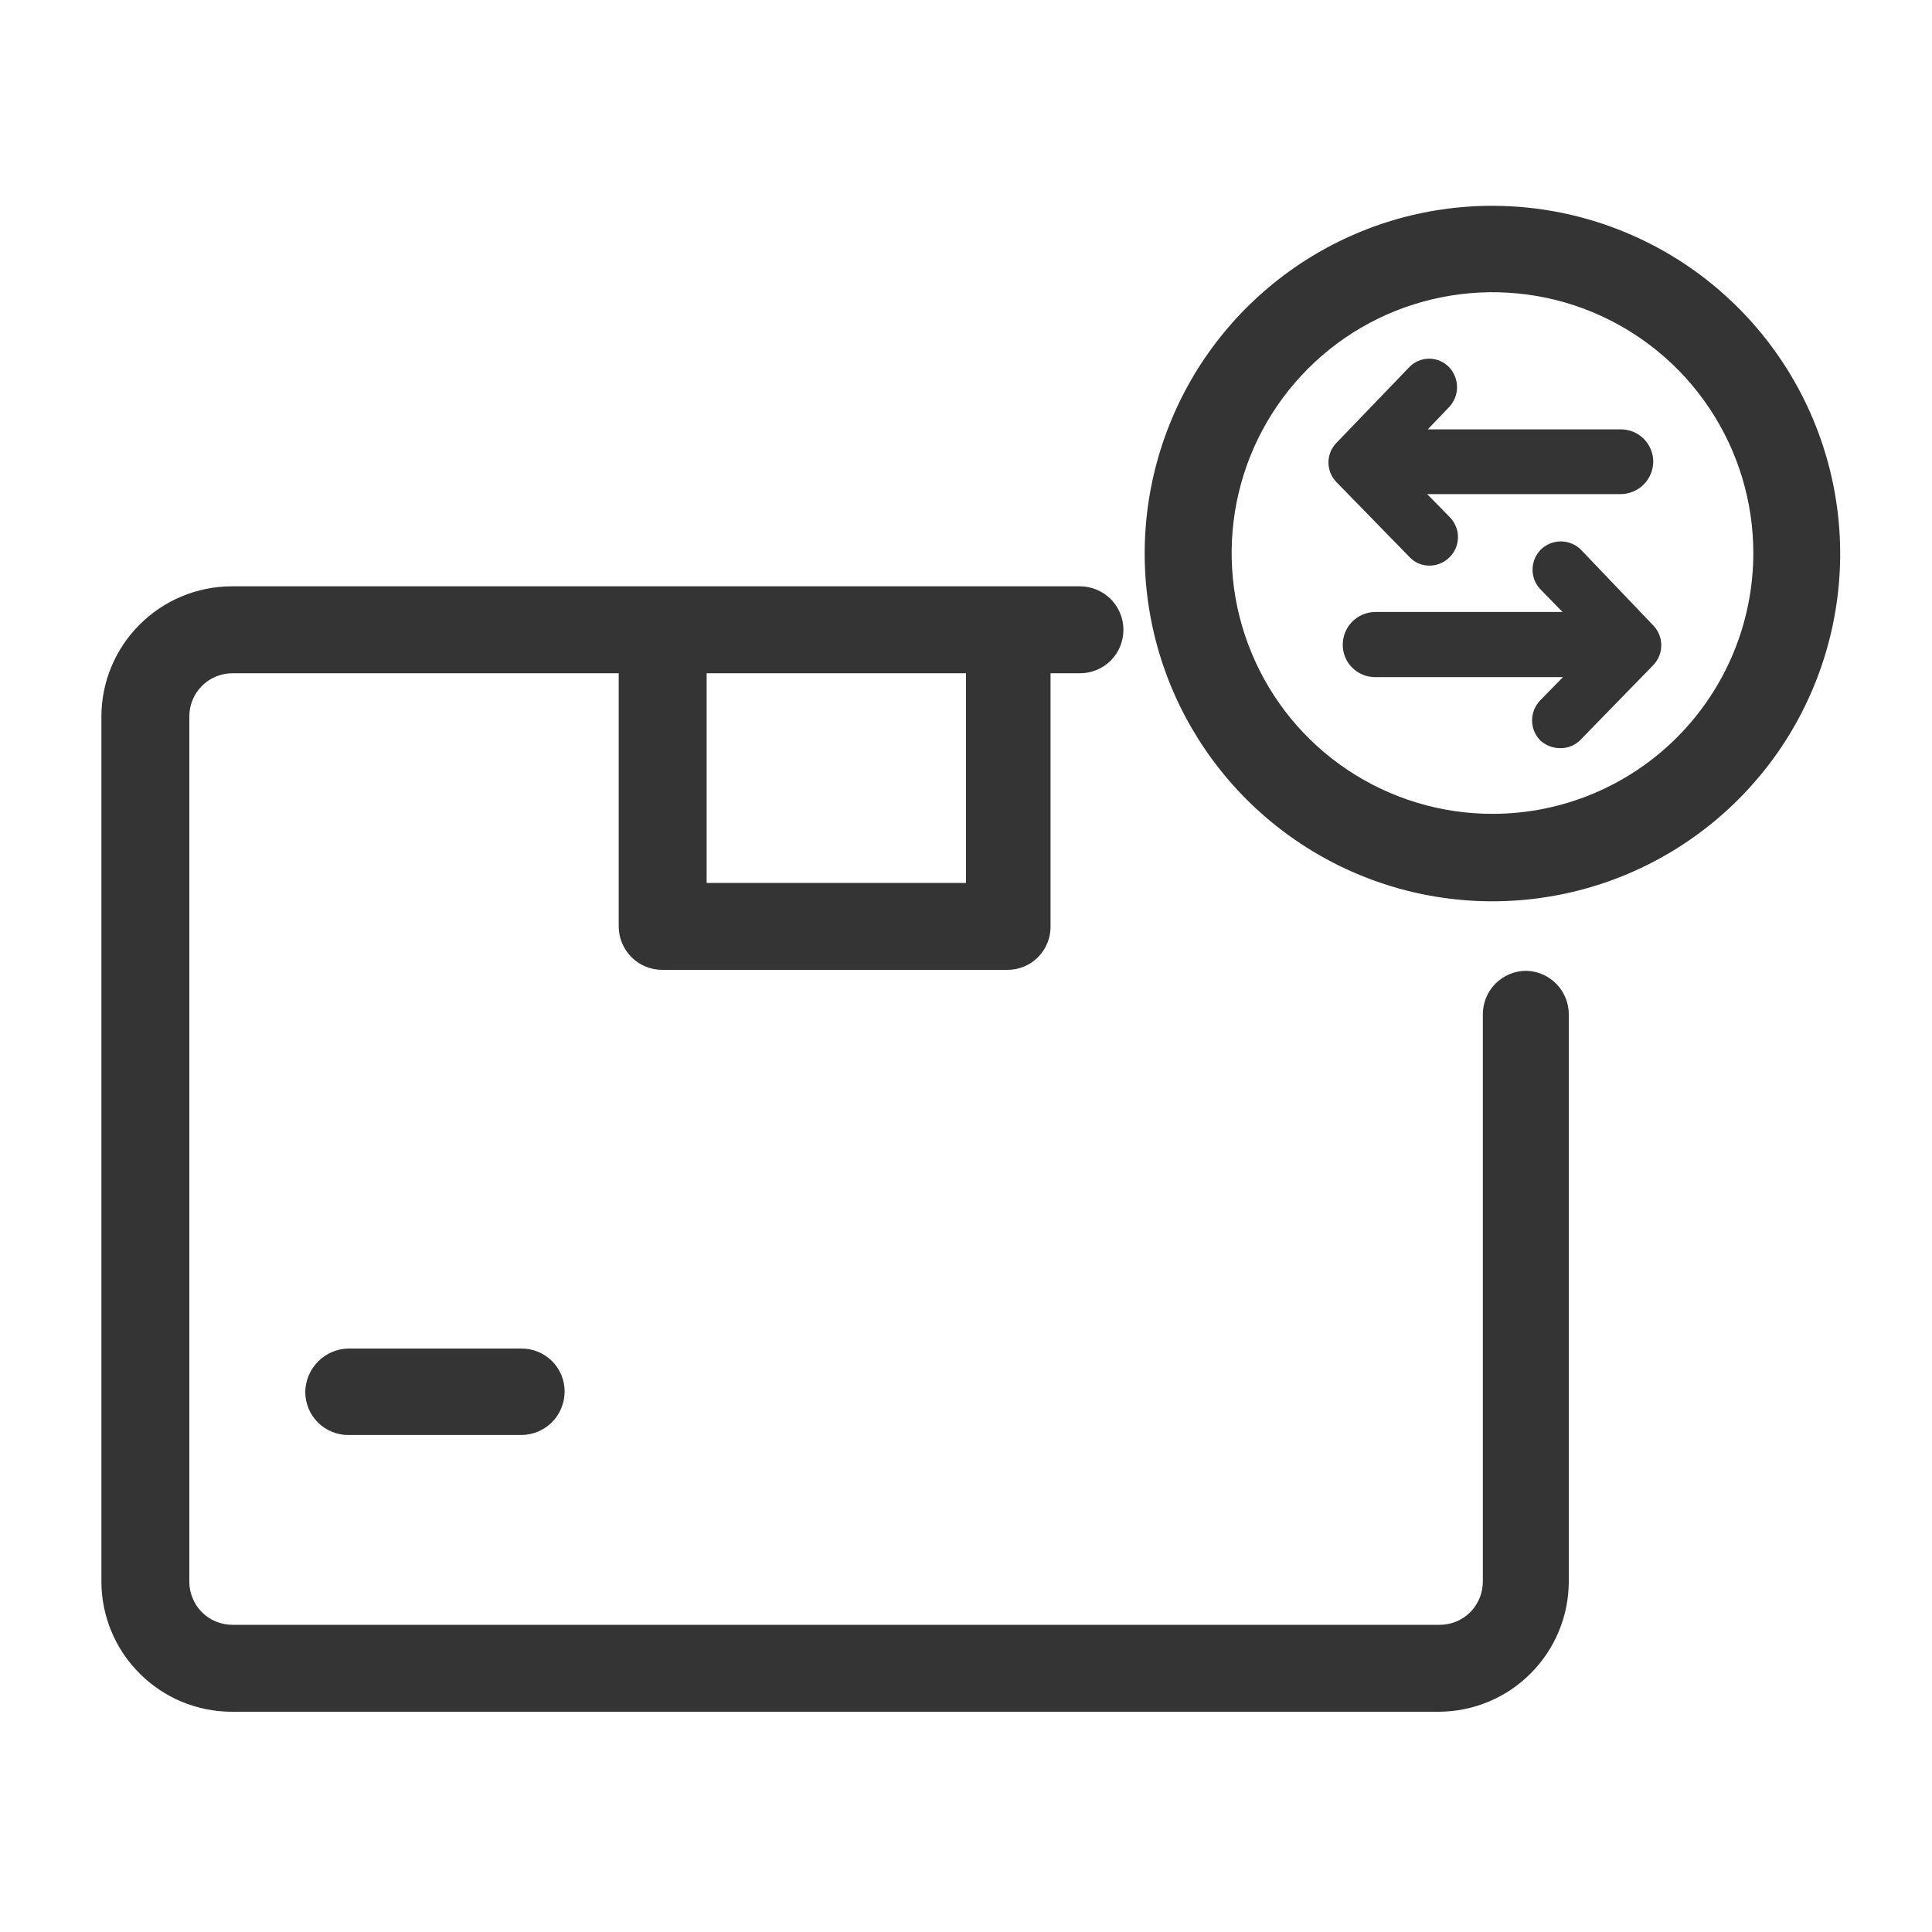
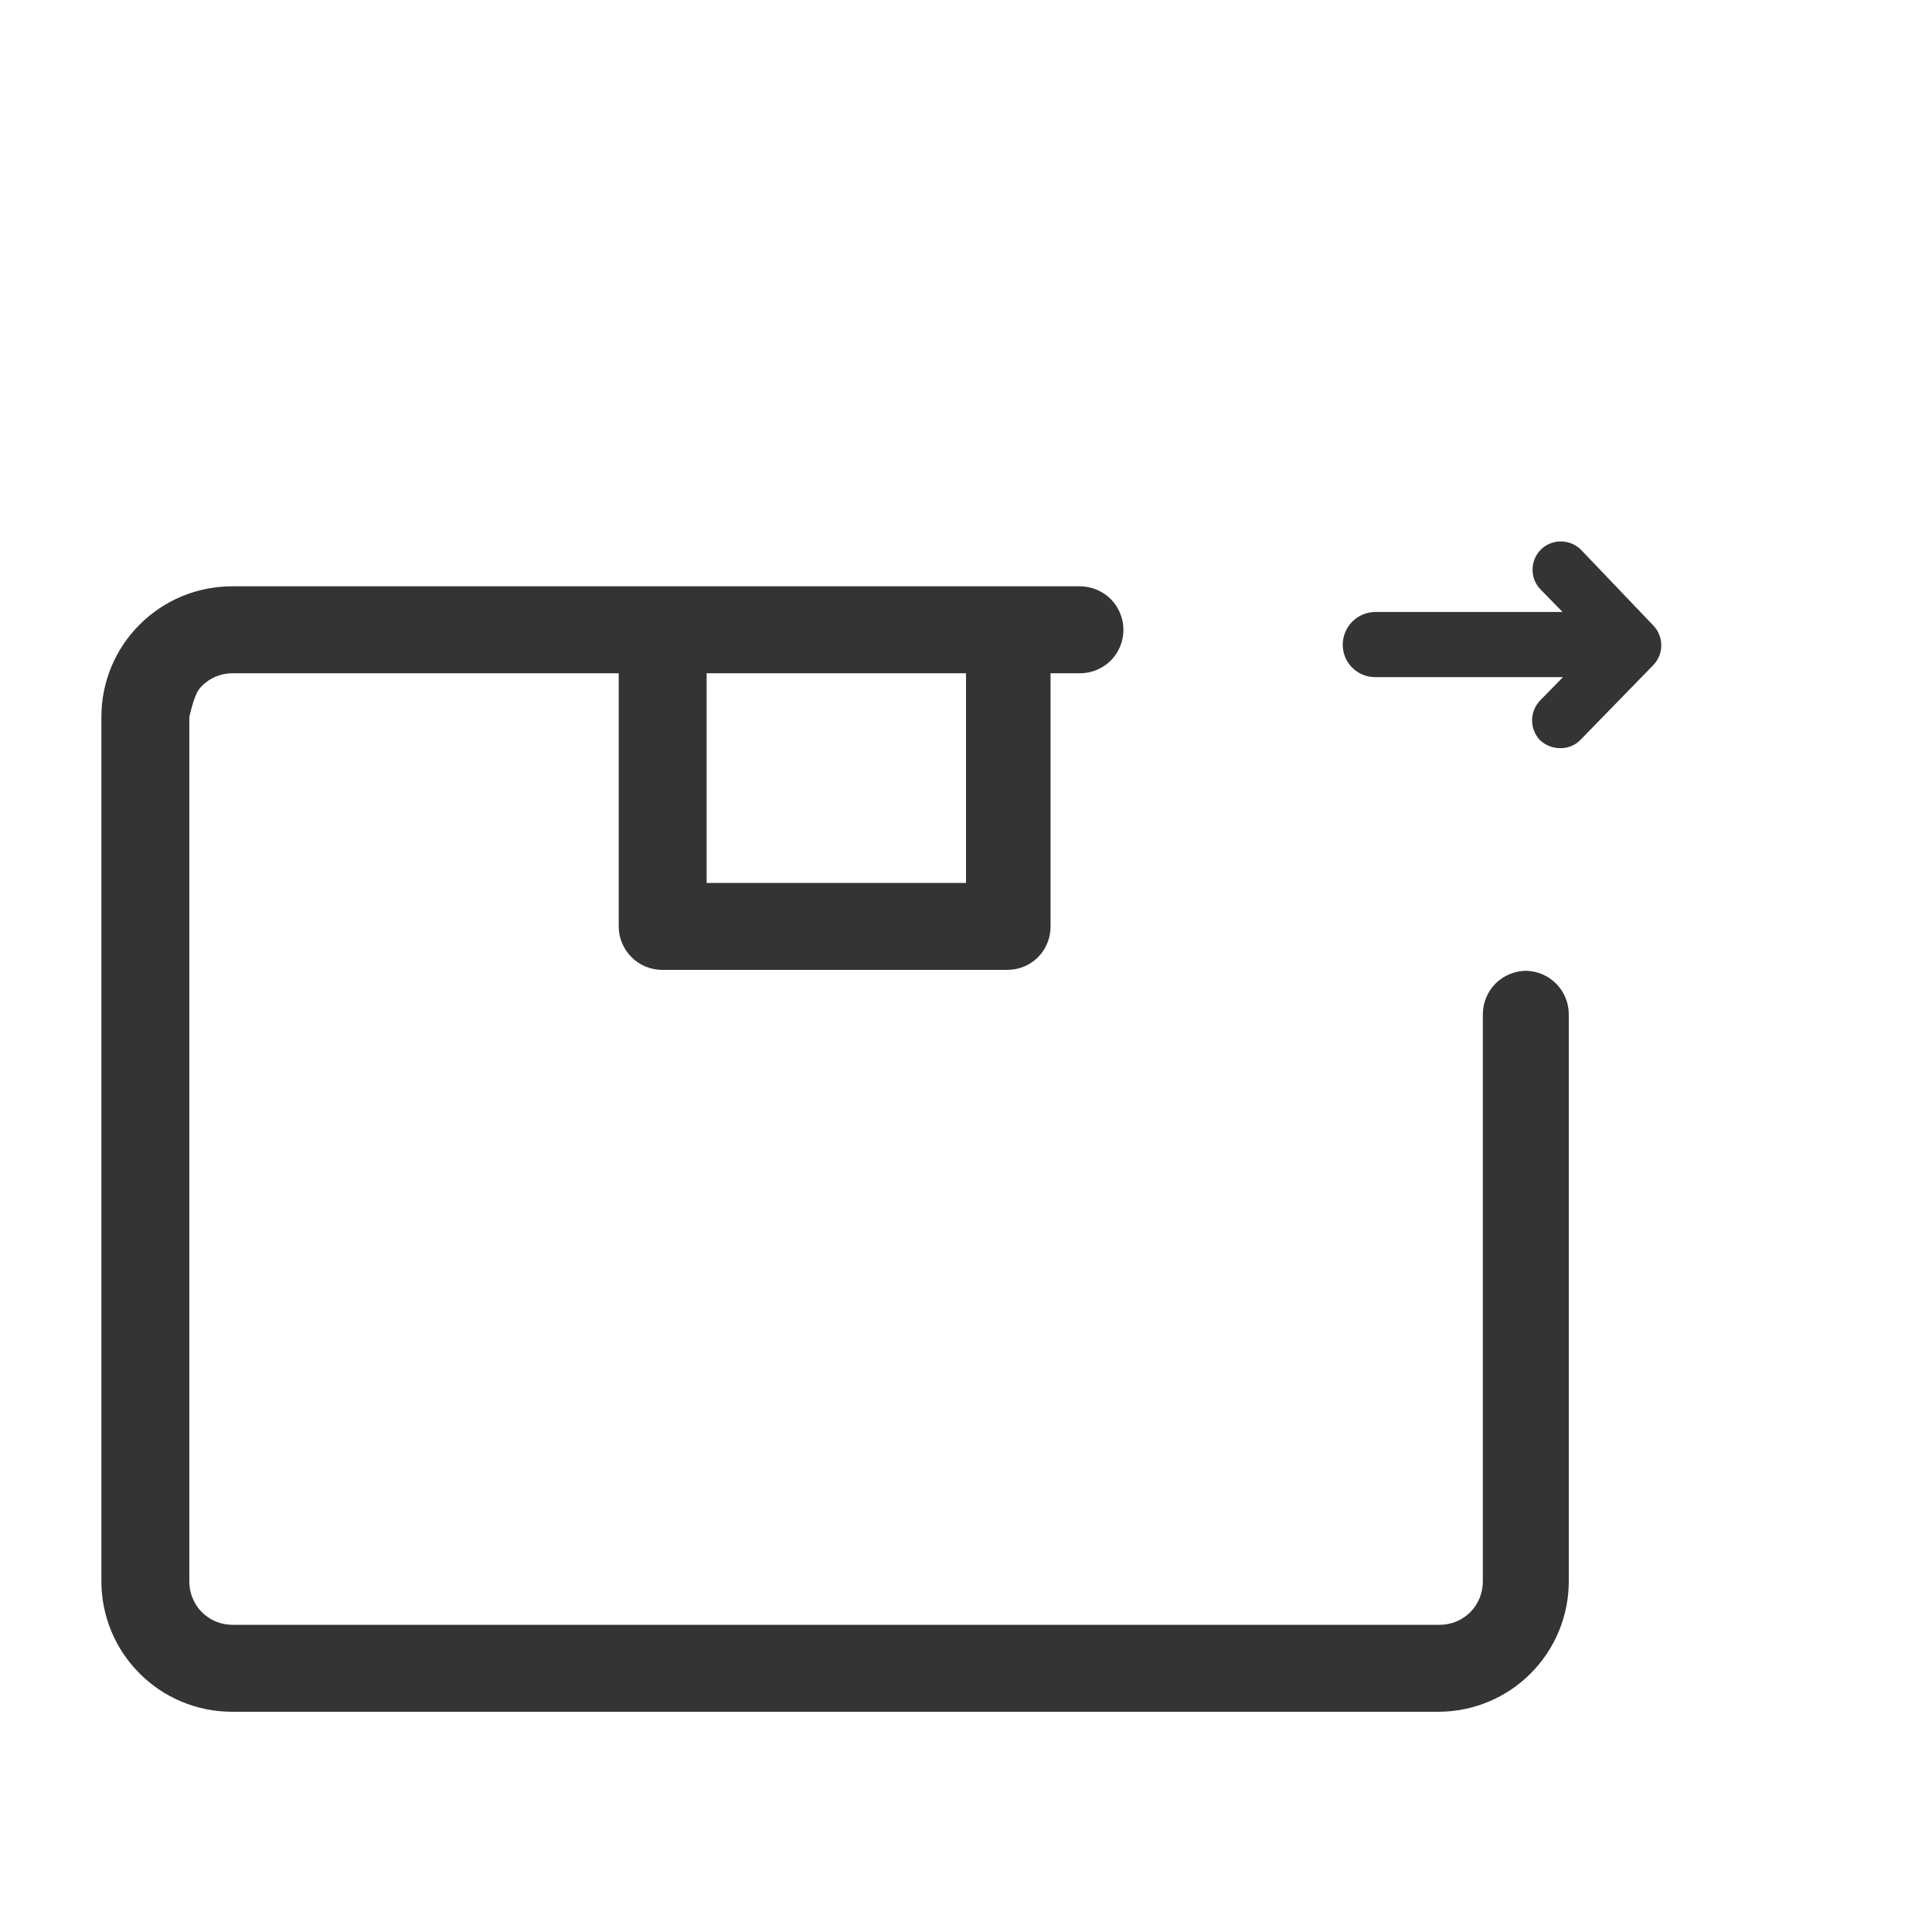
<svg xmlns="http://www.w3.org/2000/svg" width="25" height="25" viewBox="0 0 25 25" fill="none">
-   <path d="M19.319 2.663C18.428 2.661 17.558 2.924 16.817 3.418C16.076 3.912 15.498 4.614 15.157 5.436C14.815 6.258 14.725 7.163 14.898 8.037C15.071 8.91 15.499 9.712 16.128 10.342C16.757 10.972 17.559 11.402 18.432 11.576C19.305 11.75 20.21 11.661 21.033 11.321C21.856 10.98 22.559 10.403 23.054 9.663C23.548 8.923 23.812 8.053 23.812 7.163C23.811 5.971 23.337 4.828 22.495 3.985C21.653 3.141 20.511 2.666 19.319 2.663ZM19.319 10.531C18.651 10.533 17.997 10.335 17.441 9.965C16.885 9.595 16.452 9.068 16.196 8.451C15.939 7.834 15.872 7.155 16.002 6.499C16.132 5.844 16.454 5.242 16.926 4.77C17.398 4.297 18 3.976 18.656 3.846C19.311 3.716 19.99 3.783 20.607 4.039C21.224 4.296 21.751 4.729 22.121 5.285C22.492 5.841 22.689 6.495 22.688 7.163C22.686 8.056 22.33 8.911 21.699 9.543C21.068 10.174 20.212 10.53 19.319 10.531Z" fill="#343434" />
-   <path d="M18.5 7.319C18.572 7.318 18.642 7.297 18.702 7.256C18.762 7.216 18.809 7.159 18.837 7.093C18.865 7.026 18.873 6.953 18.86 6.882C18.846 6.811 18.812 6.746 18.762 6.694L18.468 6.394H20.968C21.08 6.394 21.187 6.35 21.267 6.272C21.346 6.193 21.392 6.087 21.393 5.975C21.393 5.864 21.349 5.758 21.271 5.679C21.192 5.6 21.086 5.556 20.975 5.556H18.475L18.75 5.269C18.817 5.199 18.854 5.106 18.854 5.01C18.854 4.913 18.817 4.82 18.75 4.75C18.716 4.716 18.677 4.688 18.633 4.67C18.589 4.651 18.541 4.641 18.493 4.641C18.446 4.641 18.398 4.651 18.354 4.67C18.31 4.688 18.27 4.716 18.237 4.75L17.293 5.731C17.227 5.799 17.19 5.89 17.19 5.984C17.19 6.079 17.227 6.17 17.293 6.238L18.237 7.206C18.271 7.243 18.311 7.271 18.356 7.291C18.402 7.31 18.451 7.32 18.5 7.319Z" fill="#343434" />
  <path d="M20.456 7.112C20.387 7.044 20.294 7.006 20.197 7.006C20.1 7.006 20.006 7.044 19.938 7.112C19.869 7.182 19.831 7.275 19.831 7.372C19.831 7.469 19.869 7.562 19.938 7.631L20.219 7.919H17.794C17.682 7.92 17.576 7.966 17.497 8.045C17.419 8.125 17.375 8.232 17.375 8.344C17.375 8.455 17.419 8.561 17.498 8.64C17.576 8.718 17.683 8.762 17.794 8.762H20.225L19.931 9.062C19.863 9.132 19.825 9.225 19.825 9.322C19.825 9.419 19.863 9.512 19.931 9.581C20.001 9.645 20.093 9.681 20.188 9.681C20.236 9.682 20.285 9.674 20.33 9.655C20.375 9.637 20.416 9.61 20.45 9.575L21.394 8.606C21.46 8.537 21.497 8.446 21.497 8.35C21.497 8.254 21.46 8.163 21.394 8.094L20.456 7.112Z" fill="#343434" />
-   <path d="M19.75 12.562C19.601 12.562 19.458 12.622 19.352 12.727C19.247 12.833 19.188 12.976 19.188 13.125V20.462C19.188 20.536 19.174 20.609 19.147 20.677C19.119 20.745 19.078 20.808 19.027 20.86C18.975 20.912 18.913 20.954 18.846 20.982C18.778 21.01 18.705 21.025 18.631 21.025H3.006C2.933 21.025 2.86 21.01 2.792 20.982C2.724 20.954 2.662 20.912 2.611 20.86C2.559 20.808 2.518 20.745 2.491 20.677C2.463 20.609 2.449 20.536 2.45 20.462V9.275C2.449 9.201 2.463 9.128 2.491 9.06C2.518 8.992 2.559 8.93 2.611 8.878C2.662 8.825 2.724 8.784 2.792 8.755C2.86 8.727 2.933 8.712 3.006 8.712H8.006V11.987C8.006 12.137 8.066 12.28 8.171 12.385C8.276 12.491 8.42 12.55 8.569 12.55H13.037C13.111 12.55 13.184 12.535 13.252 12.507C13.32 12.479 13.381 12.437 13.433 12.385C13.485 12.332 13.526 12.27 13.553 12.202C13.581 12.134 13.595 12.061 13.594 11.987V8.712H13.975C14.124 8.712 14.267 8.653 14.373 8.548C14.478 8.442 14.537 8.299 14.537 8.15C14.537 8.001 14.478 7.858 14.373 7.752C14.267 7.647 14.124 7.587 13.975 7.587H2.994C2.547 7.589 2.12 7.768 1.805 8.084C1.489 8.4 1.312 8.828 1.312 9.275V20.462C1.312 20.909 1.489 21.337 1.805 21.653C2.12 21.97 2.547 22.148 2.994 22.15H18.619C19.065 22.148 19.493 21.97 19.808 21.653C20.123 21.337 20.3 20.909 20.3 20.462V13.125C20.3 12.978 20.242 12.837 20.14 12.732C20.037 12.626 19.897 12.566 19.75 12.562ZM12.5 11.425H9.144V8.712H12.5V11.425Z" fill="#343434" />
-   <path d="M6.744 17.45H4.506C4.359 17.453 4.218 17.514 4.115 17.619C4.011 17.724 3.952 17.865 3.95 18.012C3.95 18.086 3.965 18.159 3.993 18.227C4.021 18.295 4.063 18.356 4.115 18.408C4.168 18.46 4.23 18.501 4.298 18.528C4.366 18.556 4.439 18.57 4.513 18.569H6.75C6.898 18.567 7.04 18.507 7.144 18.402C7.248 18.297 7.306 18.154 7.306 18.006C7.306 17.933 7.292 17.86 7.264 17.792C7.235 17.724 7.194 17.662 7.141 17.611C7.089 17.559 7.027 17.518 6.959 17.491C6.891 17.463 6.818 17.449 6.744 17.45Z" fill="#343434" />
+   <path d="M19.75 12.562C19.601 12.562 19.458 12.622 19.352 12.727C19.247 12.833 19.188 12.976 19.188 13.125V20.462C19.188 20.536 19.174 20.609 19.147 20.677C19.119 20.745 19.078 20.808 19.027 20.86C18.975 20.912 18.913 20.954 18.846 20.982C18.778 21.01 18.705 21.025 18.631 21.025H3.006C2.933 21.025 2.86 21.01 2.792 20.982C2.724 20.954 2.662 20.912 2.611 20.86C2.559 20.808 2.518 20.745 2.491 20.677C2.463 20.609 2.449 20.536 2.45 20.462V9.275C2.518 8.992 2.559 8.93 2.611 8.878C2.662 8.825 2.724 8.784 2.792 8.755C2.86 8.727 2.933 8.712 3.006 8.712H8.006V11.987C8.006 12.137 8.066 12.28 8.171 12.385C8.276 12.491 8.42 12.55 8.569 12.55H13.037C13.111 12.55 13.184 12.535 13.252 12.507C13.32 12.479 13.381 12.437 13.433 12.385C13.485 12.332 13.526 12.27 13.553 12.202C13.581 12.134 13.595 12.061 13.594 11.987V8.712H13.975C14.124 8.712 14.267 8.653 14.373 8.548C14.478 8.442 14.537 8.299 14.537 8.15C14.537 8.001 14.478 7.858 14.373 7.752C14.267 7.647 14.124 7.587 13.975 7.587H2.994C2.547 7.589 2.12 7.768 1.805 8.084C1.489 8.4 1.312 8.828 1.312 9.275V20.462C1.312 20.909 1.489 21.337 1.805 21.653C2.12 21.97 2.547 22.148 2.994 22.15H18.619C19.065 22.148 19.493 21.97 19.808 21.653C20.123 21.337 20.3 20.909 20.3 20.462V13.125C20.3 12.978 20.242 12.837 20.14 12.732C20.037 12.626 19.897 12.566 19.75 12.562ZM12.5 11.425H9.144V8.712H12.5V11.425Z" fill="#343434" />
</svg>